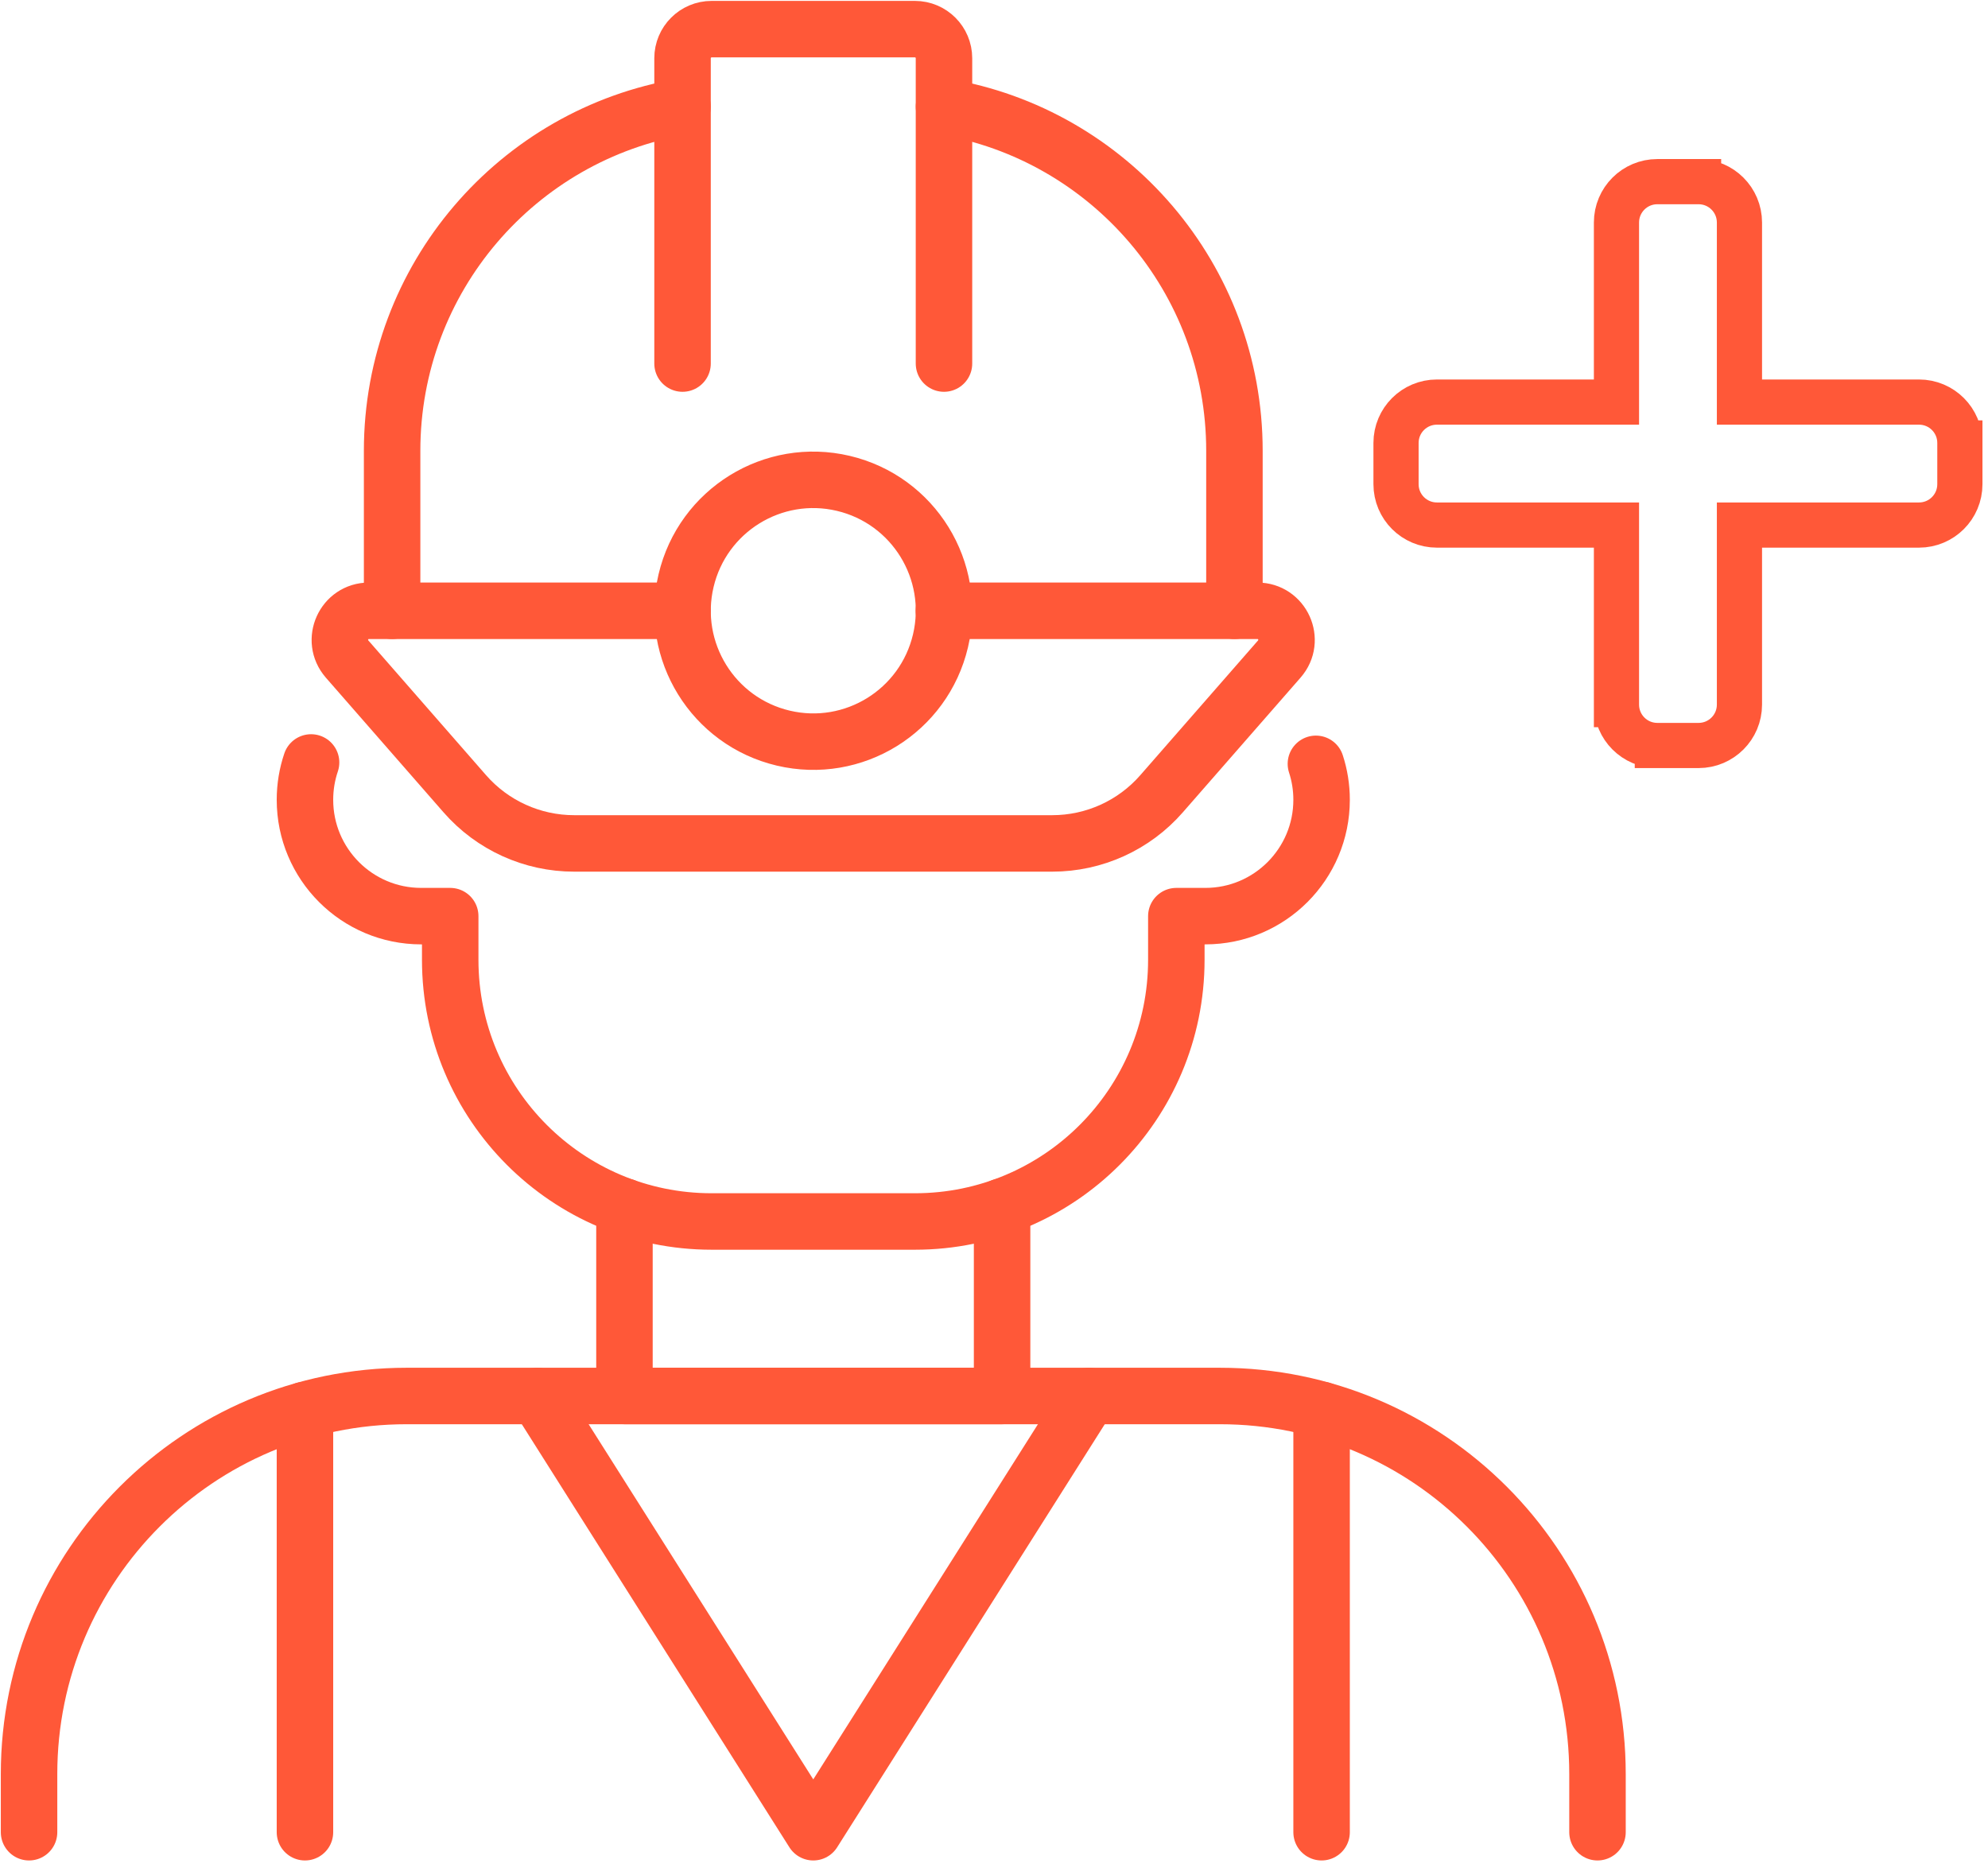
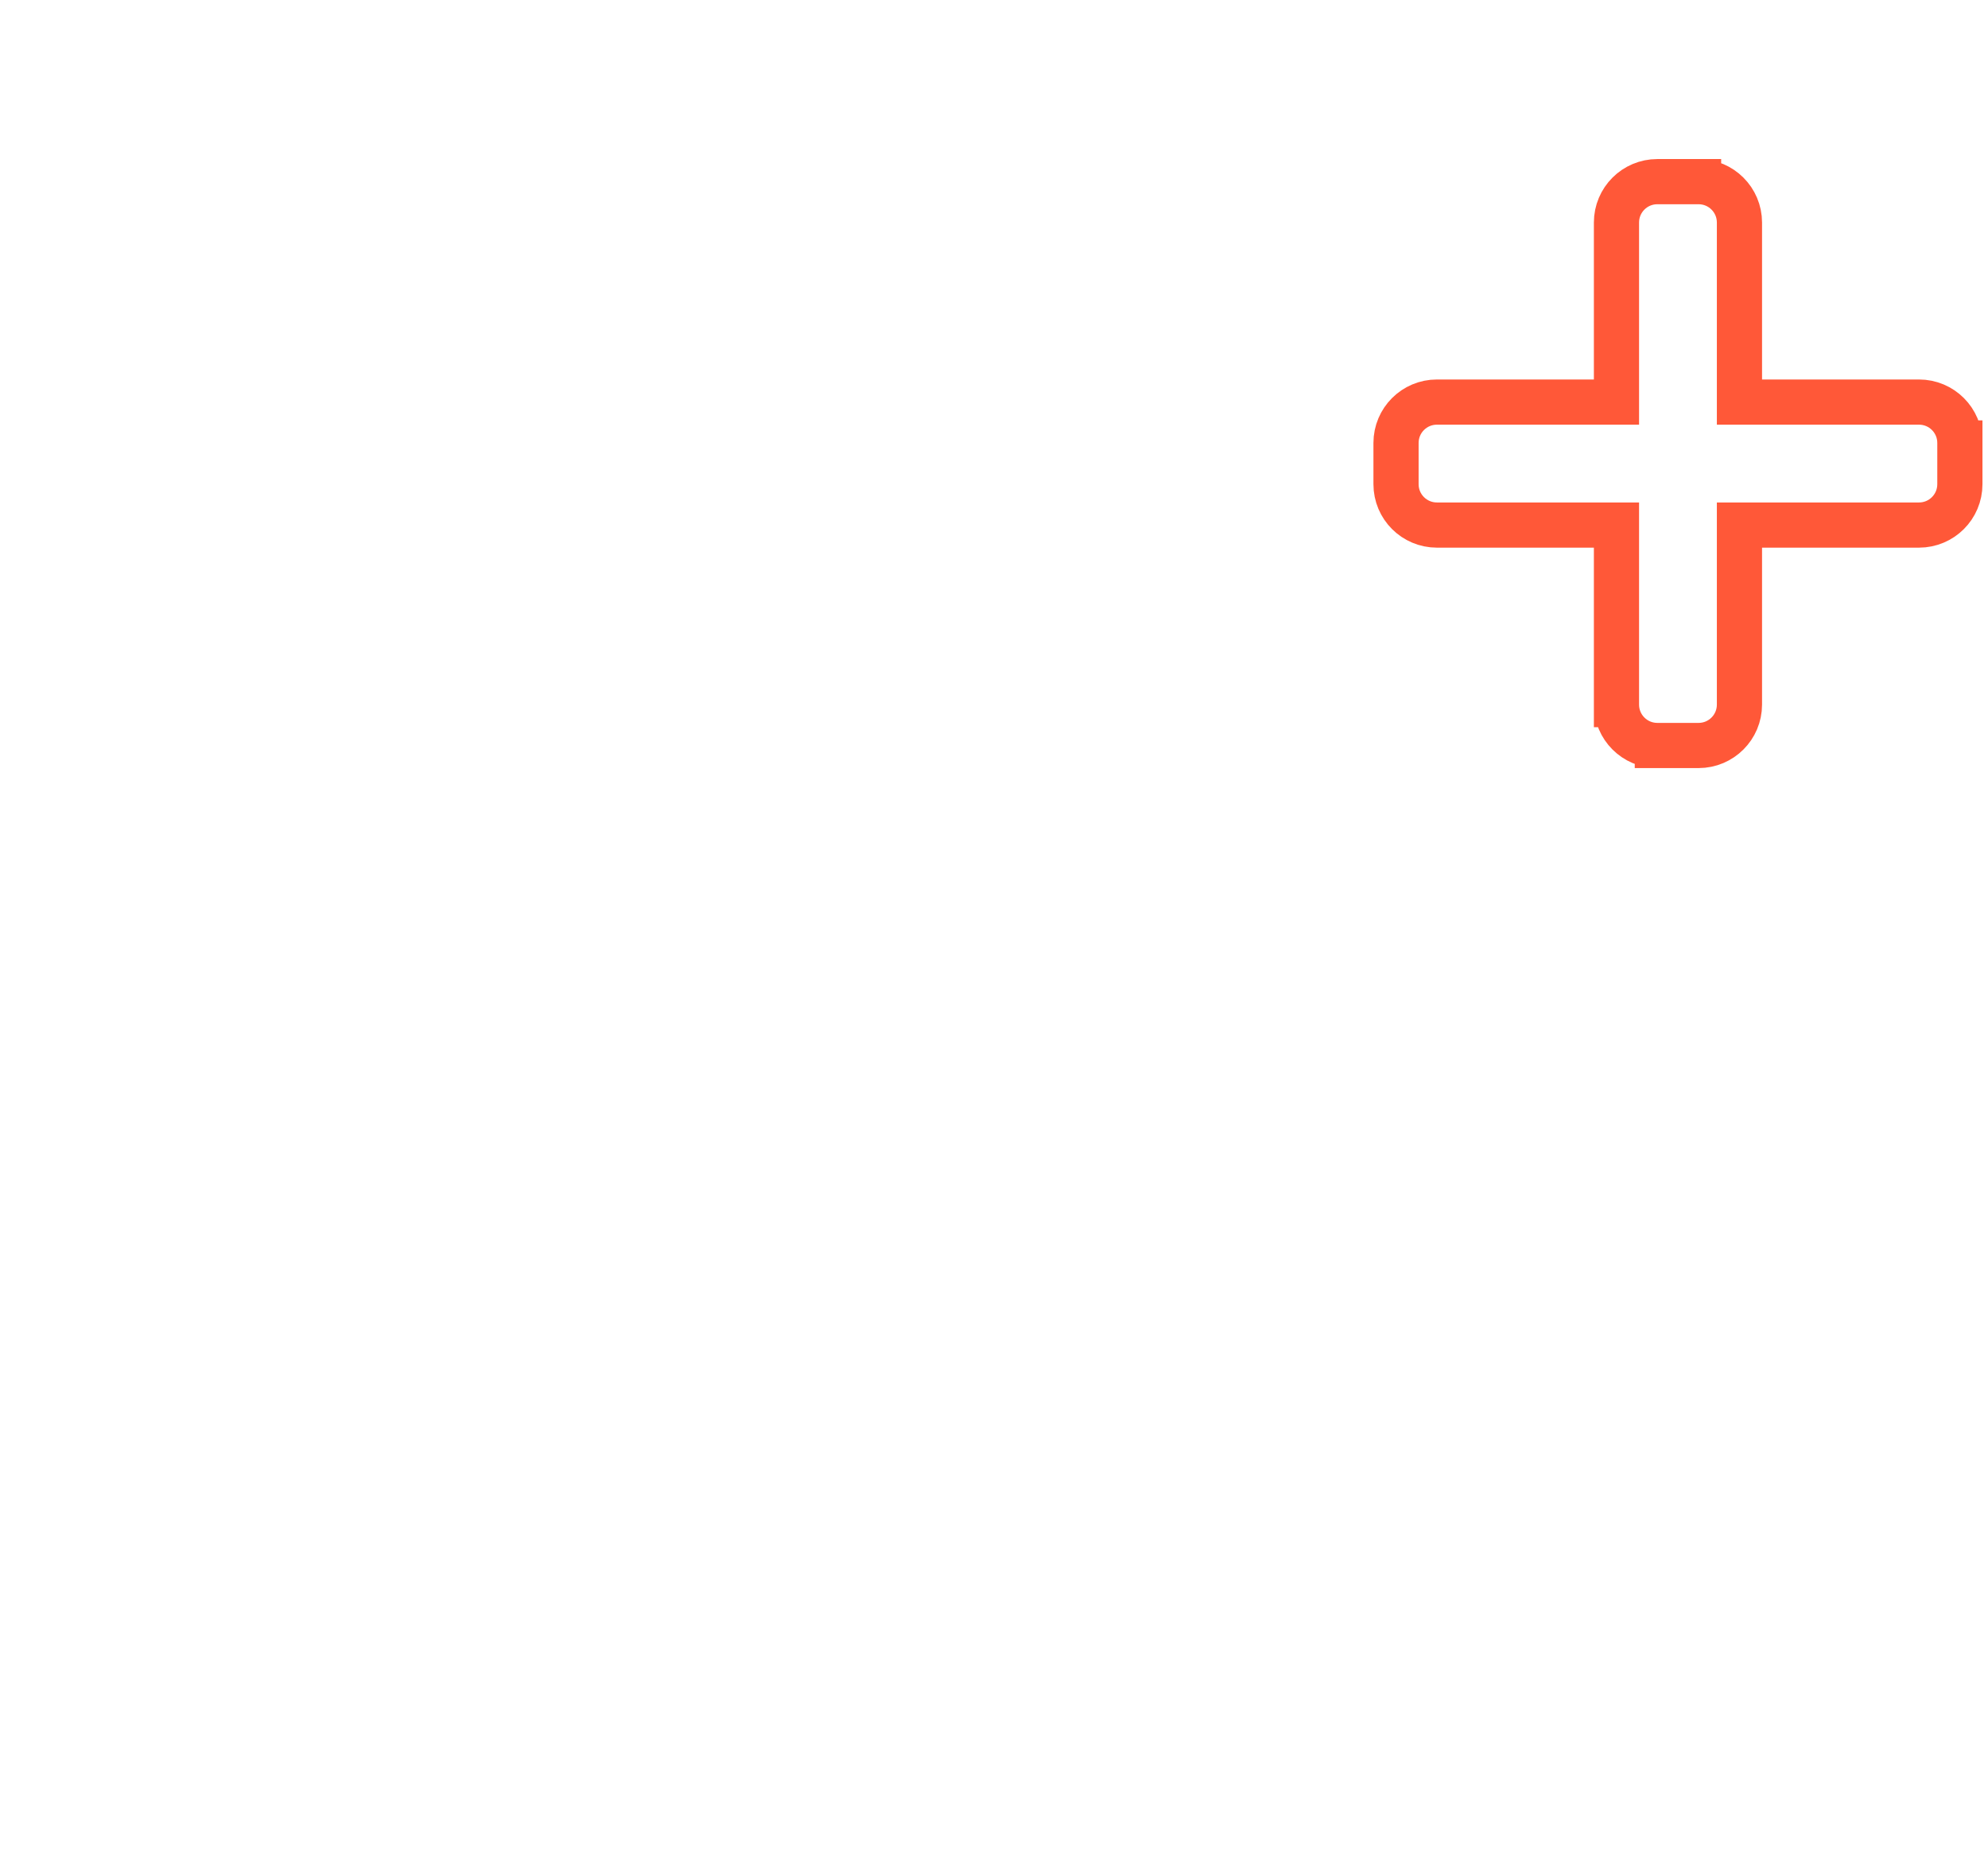
<svg xmlns="http://www.w3.org/2000/svg" width="88" height="83" viewBox="0 0 88 83" fill="none">
  <g clip-path="url(#clip0_2001_265)">
    <path d="M17.357 27.038V19.957C17.357 12.303 22.918 5.948 30.213 4.723" stroke="#FF5838" stroke-width="2.5" stroke-linecap="round" stroke-linejoin="round" />
-     <path d="M41.787 4.723C49.084 5.948 54.643 12.303 54.643 19.957V27.038" stroke="#FF5838" stroke-width="2.5" stroke-linecap="round" stroke-linejoin="round" />
    <path d="M30.213 16.094V2.578C30.213 1.867 30.79 1.29 31.499 1.29H40.5C41.21 1.29 41.786 1.867 41.786 2.578V16.094" stroke="#FF5838" stroke-width="2.5" stroke-linecap="round" stroke-linejoin="round" />
    <path d="M30.213 27.038H16.332C15.226 27.038 14.638 28.34 15.364 29.174L20.576 35.139C21.798 36.536 23.561 37.336 25.414 37.336H46.579C48.432 37.336 50.197 36.536 51.416 35.139L56.629 29.174C57.357 28.343 56.766 27.038 55.661 27.038H41.779" stroke="#FF5838" stroke-width="2.5" stroke-linecap="round" stroke-linejoin="round" />
    <path d="M41.632 28.367C42.366 25.253 40.44 22.132 37.33 21.397C34.219 20.662 31.103 22.591 30.369 25.705C29.635 28.82 31.561 31.94 34.671 32.675C37.782 33.41 40.898 31.482 41.632 28.367Z" stroke="#FF5838" stroke-width="2.5" stroke-linecap="round" stroke-linejoin="round" />
    <path d="M13.77 33.752C13.594 34.272 13.499 34.828 13.499 35.405C13.499 38.249 15.803 40.555 18.643 40.555H19.929V42.487C19.929 48.886 25.11 54.072 31.5 54.072H40.501C46.892 54.072 52.071 48.884 52.071 42.487V40.555H53.357C56.197 40.555 58.501 38.249 58.501 35.405C58.501 34.849 58.413 34.315 58.249 33.813" stroke="#FF5838" stroke-width="2.5" stroke-linecap="round" stroke-linejoin="round" />
    <path d="M1.286 81.108V78.533C1.286 69.29 8.768 61.797 18 61.797H54C63.231 61.797 70.714 69.29 70.714 78.533V81.108" stroke="#FF5838" stroke-width="2.5" stroke-linecap="round" stroke-linejoin="round" />
    <path d="M44.358 53.412V61.797H27.642V53.412" stroke="#FF5838" stroke-width="2.5" stroke-linecap="round" stroke-linejoin="round" />
-     <path d="M23.787 61.797L36 81.108L48.214 61.797" stroke="#FF5838" stroke-width="2.5" stroke-linecap="round" stroke-linejoin="round" />
    <path d="M13.499 62.413V81.108" stroke="#FF5838" stroke-width="2.5" stroke-linecap="round" stroke-linejoin="round" />
    <path d="M58.501 62.413V81.108" stroke="#FF5838" stroke-width="2.5" stroke-linecap="round" stroke-linejoin="round" />
  </g>
  <path d="M61.796 21.434V21.434C61.796 22.434 62.606 23.243 63.606 23.243L63.606 23.243L71.554 23.243L71.554 31.191L72.546 31.191L71.554 31.191C71.554 32.191 72.363 33.001 73.363 33.001L73.363 32.003L73.363 33.001L75.188 33.001C76.188 33.001 76.998 32.191 76.998 31.191L76.998 23.243L84.946 23.243C85.946 23.243 86.755 22.434 86.755 21.434L86.755 19.608L85.79 19.608H86.755C86.755 18.608 85.946 17.799 84.946 17.799L76.998 17.799L76.998 9.851C76.998 8.851 76.188 8.041 75.188 8.041L75.188 9.039L75.188 8.041L73.363 8.041C72.363 8.041 71.554 8.851 71.554 9.851L71.554 17.799L63.606 17.799C63.606 17.799 63.606 17.799 63.606 17.799C62.606 17.799 61.796 18.608 61.796 19.608C61.796 19.608 61.796 19.608 61.796 19.608L61.796 21.434Z" stroke="#FF5838" stroke-width="2" stroke-linecap="round" />
  <defs>
    <clipPath id="clip0_2001_265">
-       <rect width="72" height="82.396" fill="white" />
-     </clipPath>
+       </clipPath>
  </defs>
</svg>